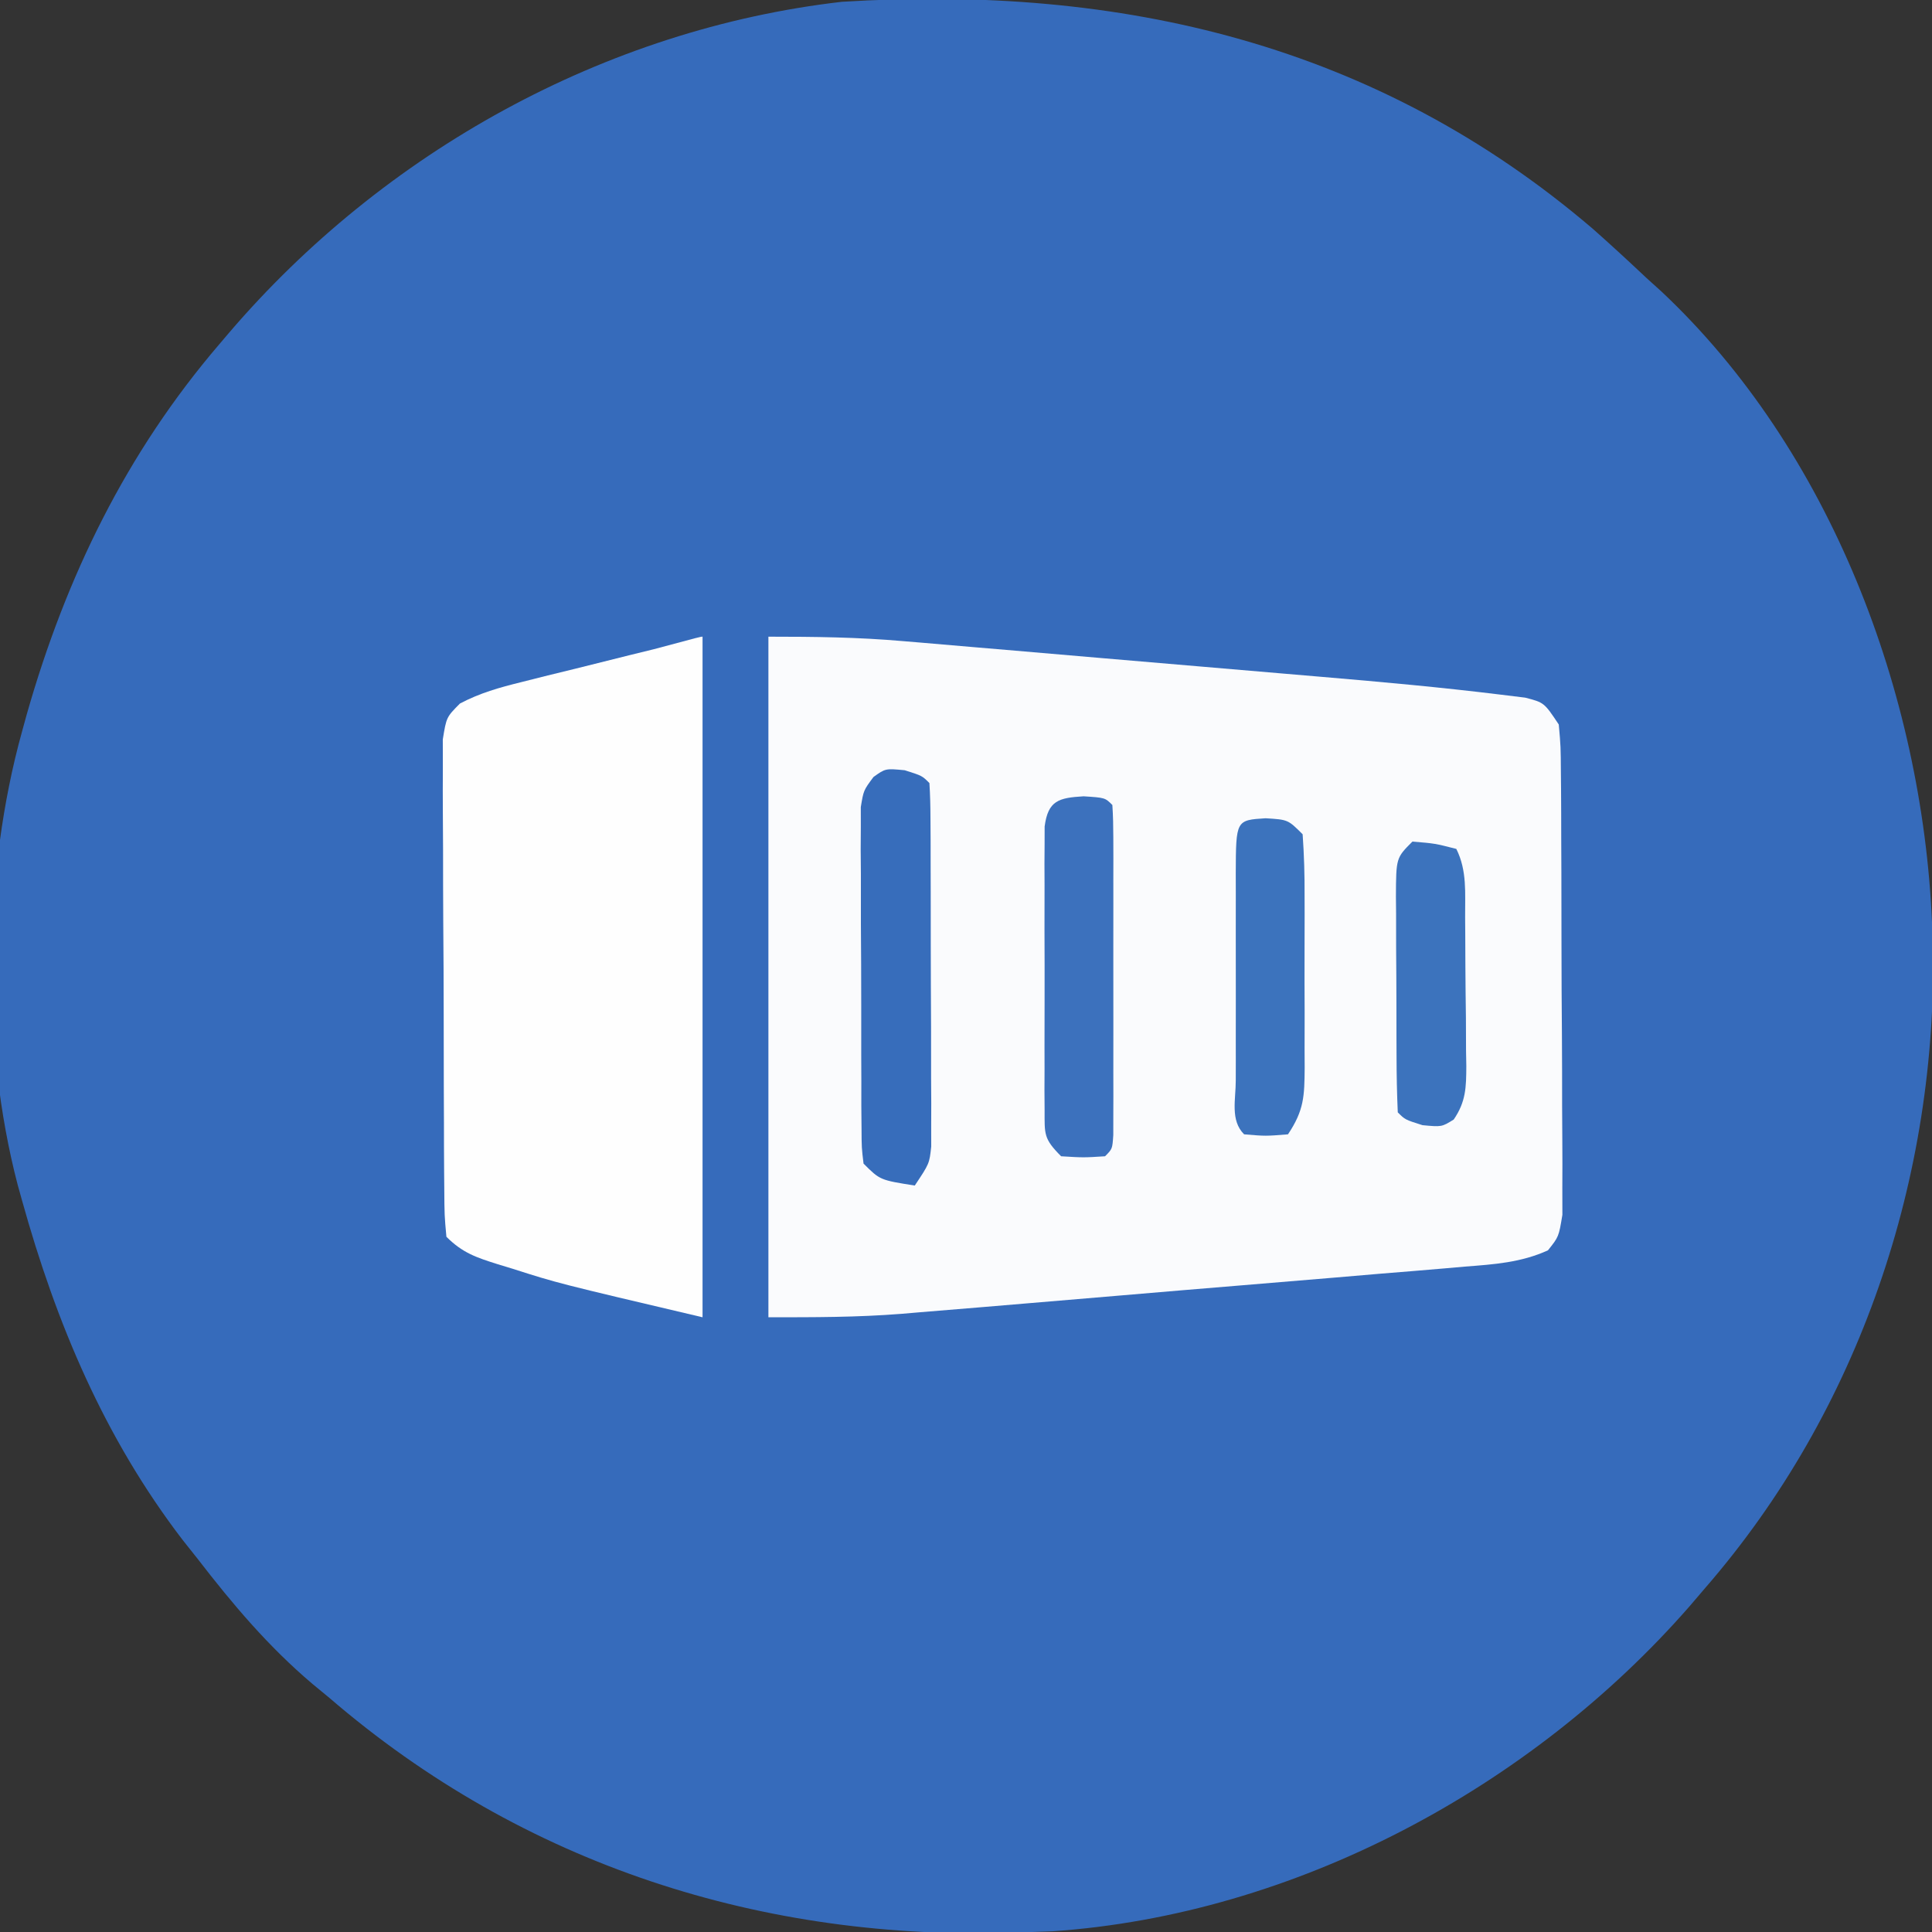
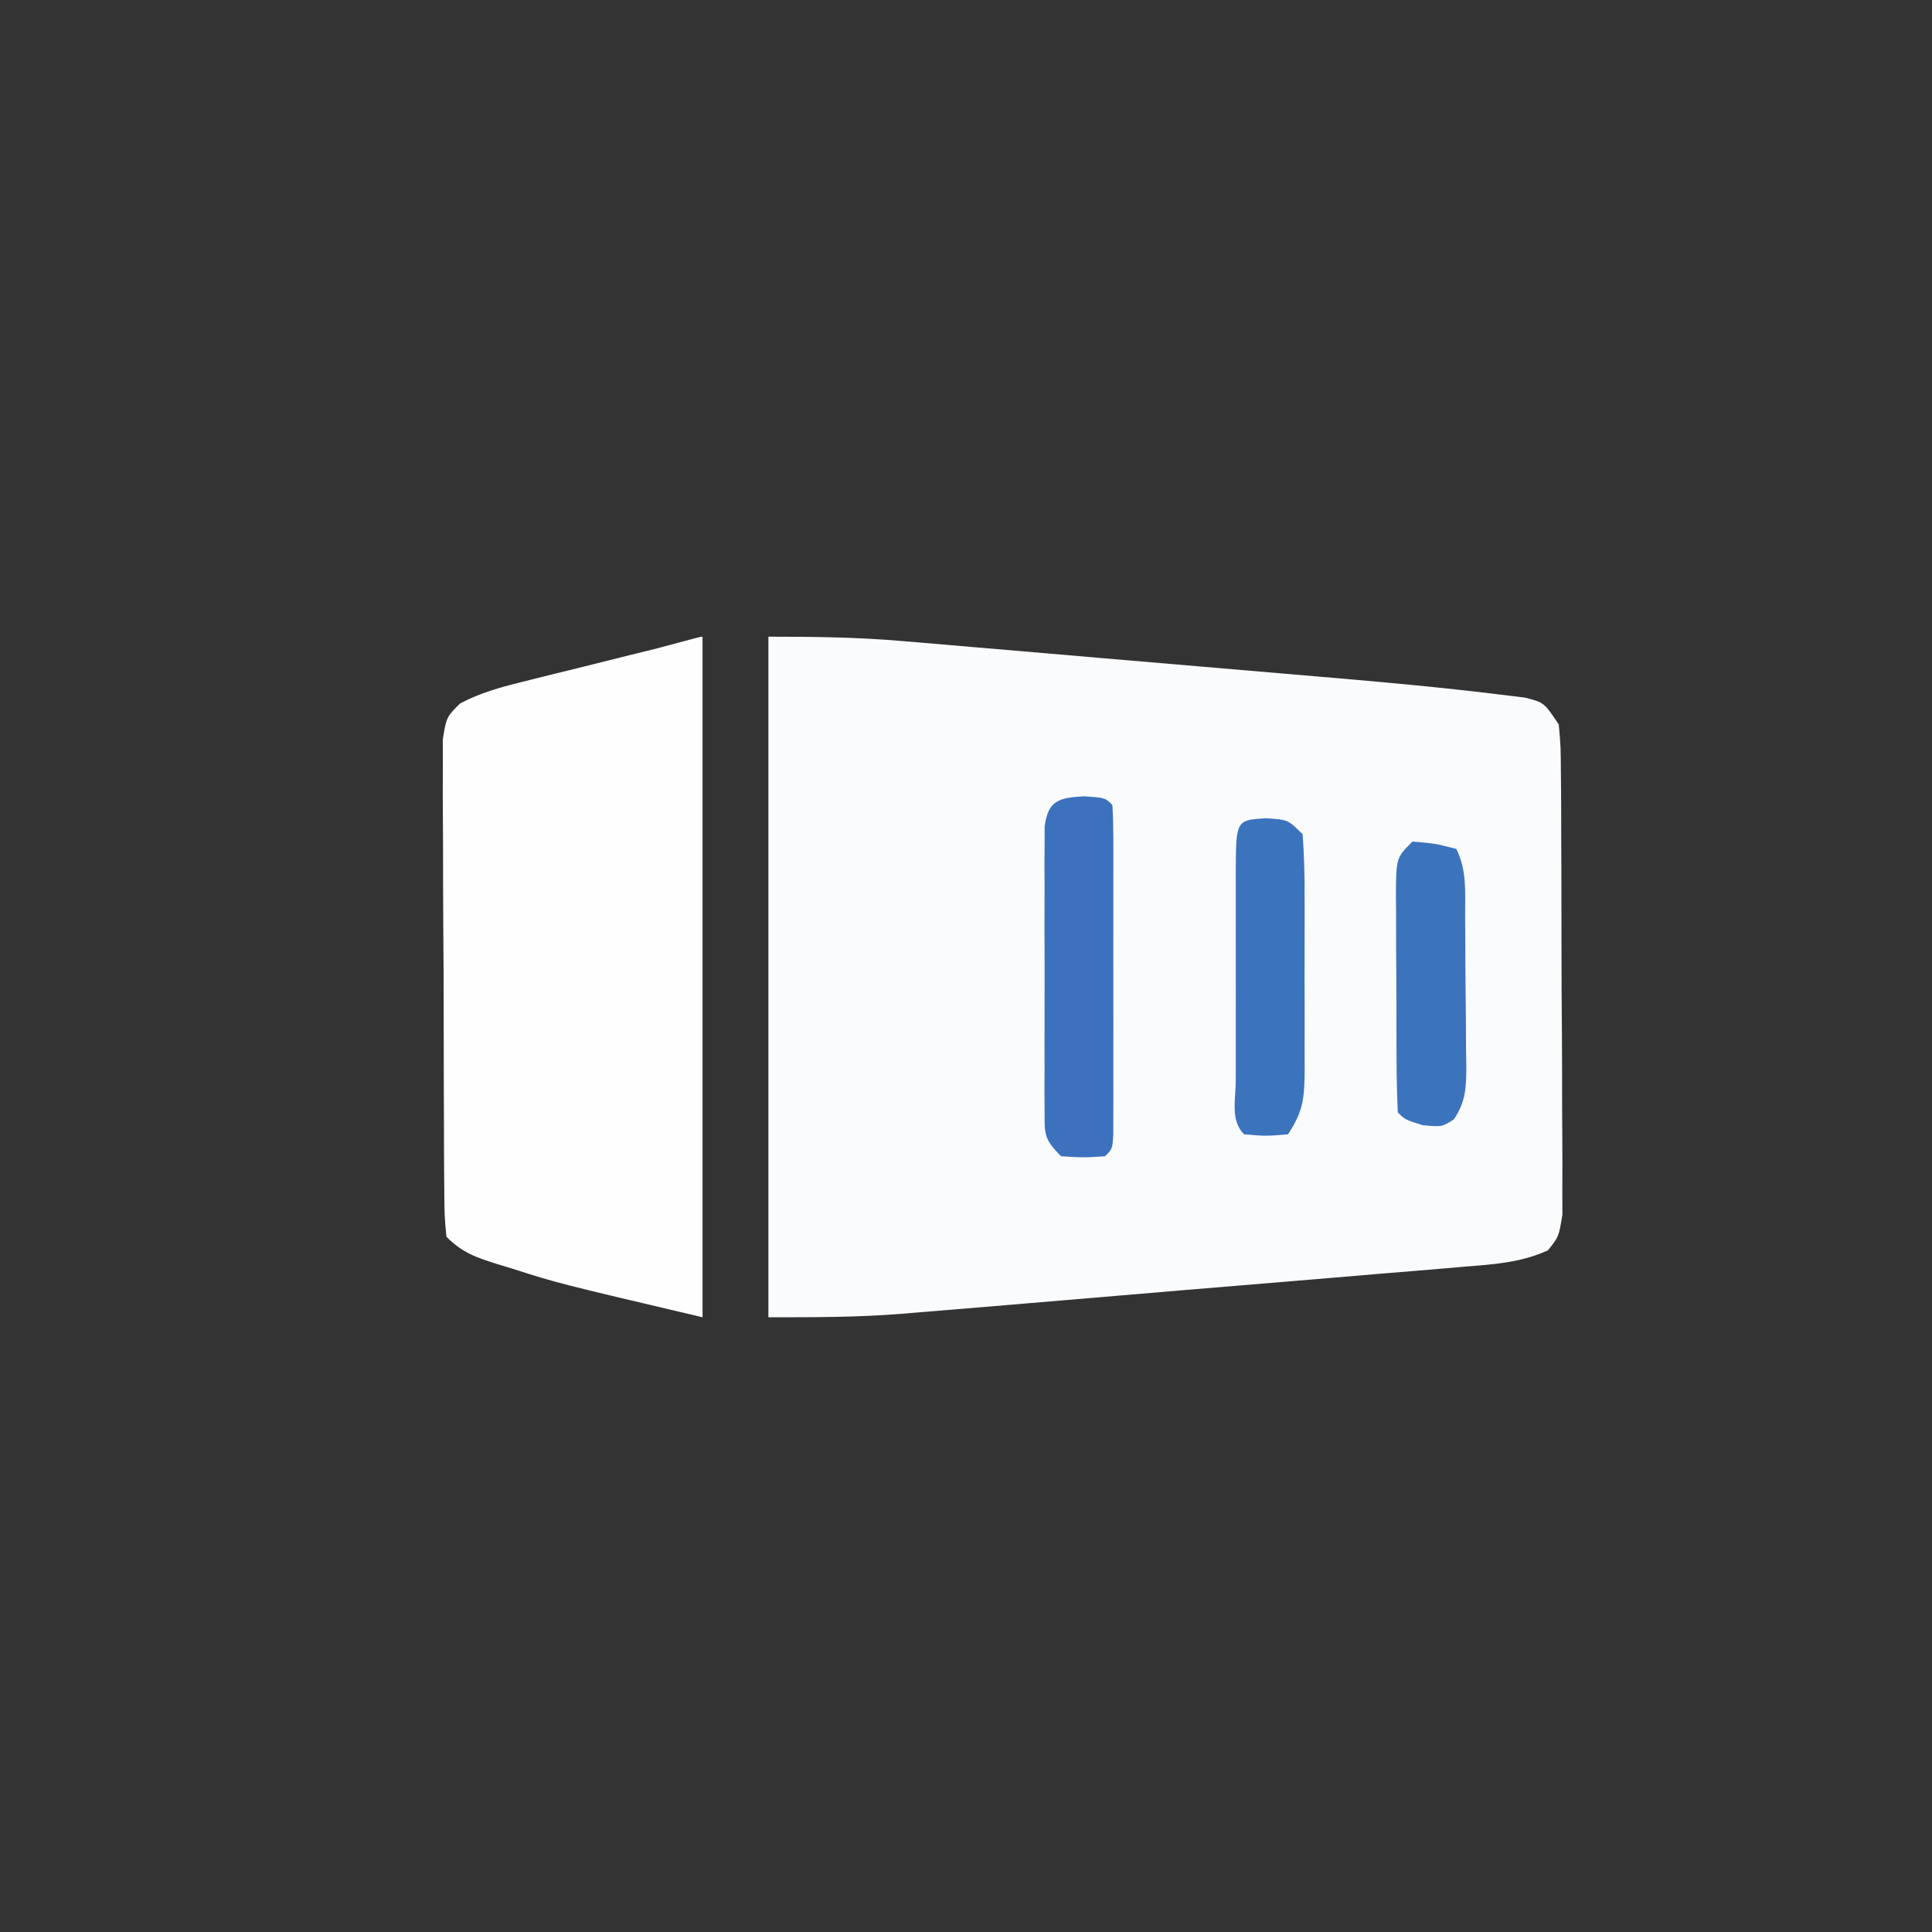
<svg xmlns="http://www.w3.org/2000/svg" width="264" height="264">
  <rect width="100%" height="100%" fill="#333333" stroke="none" />
-   <path d="M0 0 C2.487 2.197 4.916 4.443 7.332 6.719 C7.996 7.318 8.66 7.918 9.344 8.535 C32.473 30.257 44.972 63.477 46.332 94.719 C46.373 95.635 46.415 96.552 46.457 97.496 C47.16 129.527 36.394 161.486 15.332 185.719 C14.623 186.549 13.914 187.379 13.184 188.234 C-8.476 213.01 -40.718 230.357 -73.891 232.625 C-75.265 232.671 -75.265 232.671 -76.668 232.719 C-77.307 232.745 -77.946 232.77 -78.605 232.797 C-113.388 234.041 -146.155 223.557 -172.668 200.719 C-173.801 199.785 -173.801 199.785 -174.957 198.832 C-180.987 193.724 -185.851 187.966 -190.668 181.719 C-191.337 180.877 -192.006 180.035 -192.695 179.168 C-203.396 165.204 -209.98 149.578 -214.668 132.719 C-214.958 131.677 -214.958 131.677 -215.254 130.614 C-220.277 111.422 -219.971 87.817 -214.668 68.719 C-214.448 67.917 -214.227 67.116 -214 66.291 C-208.651 47.516 -200.402 30.572 -187.668 15.719 C-187.234 15.208 -186.799 14.697 -186.352 14.17 C-165.247 -10.475 -135.063 -27.295 -102.633 -31.035 C-64.462 -33.404 -29.555 -25.271 0 0 Z " fill="#366BBB" transform="translate(217.668,31.281)" />
  <path d="M0 0 C6.25 0 12.253 0.067 18.44 0.611 C19.609 0.708 19.609 0.708 20.8 0.808 C23.341 1.021 25.882 1.241 28.422 1.461 C30.212 1.613 32.003 1.765 33.794 1.917 C37.536 2.236 41.278 2.557 45.02 2.881 C49.777 3.292 54.535 3.696 59.294 4.098 C62.99 4.41 66.686 4.727 70.382 5.045 C72.134 5.195 73.887 5.344 75.639 5.492 C83.792 6.182 91.938 6.92 100.06 7.92 C101.165 8.056 102.27 8.191 103.409 8.33 C106 9 106 9 108 12 C108.267 14.998 108.267 14.998 108.291 18.719 C108.297 19.397 108.304 20.075 108.311 20.774 C108.33 23.016 108.334 25.258 108.336 27.5 C108.342 29.058 108.349 30.616 108.356 32.174 C108.368 35.439 108.372 38.704 108.371 41.969 C108.37 46.156 108.398 50.342 108.432 54.528 C108.454 57.745 108.458 60.962 108.457 64.179 C108.46 65.723 108.469 67.267 108.484 68.811 C108.504 70.968 108.498 73.124 108.486 75.281 C108.489 76.509 108.492 77.737 108.494 79.002 C108 82 108 82 106.521 83.853 C102.844 85.526 99.159 85.771 95.183 86.075 C94.293 86.153 93.403 86.232 92.486 86.313 C89.543 86.569 86.598 86.806 83.652 87.043 C81.599 87.217 79.546 87.392 77.493 87.568 C73.186 87.935 68.877 88.293 64.569 88.644 C59.069 89.093 53.571 89.557 48.073 90.026 C43.829 90.388 39.585 90.745 35.341 91.099 C33.315 91.269 31.29 91.439 29.264 91.61 C26.417 91.849 23.57 92.082 20.722 92.313 C19.899 92.383 19.075 92.453 18.226 92.526 C12.092 93.014 6.208 93 0 93 C0 62.31 0 31.62 0 0 Z " fill="#FAFBFD" transform="translate(105,87)" />
  <path d="M0 0 C0 30.69 0 61.38 0 93 C-19.799 88.341 -19.799 88.341 -25.938 86.375 C-26.607 86.171 -27.277 85.968 -27.967 85.758 C-30.905 84.833 -32.79 84.21 -35 82 C-35.267 79.084 -35.267 79.084 -35.291 75.303 C-35.297 74.615 -35.304 73.927 -35.311 73.218 C-35.33 70.938 -35.334 68.659 -35.336 66.379 C-35.342 64.797 -35.349 63.215 -35.356 61.634 C-35.368 58.315 -35.372 54.998 -35.371 51.679 C-35.37 47.424 -35.398 43.17 -35.432 38.915 C-35.454 35.647 -35.458 32.379 -35.457 29.112 C-35.46 27.543 -35.469 25.974 -35.484 24.405 C-35.504 22.212 -35.498 20.02 -35.486 17.826 C-35.489 16.578 -35.492 15.329 -35.494 14.043 C-35 11 -35 11 -33.151 9.134 C-30.413 7.691 -27.779 6.953 -24.773 6.211 C-23.577 5.909 -22.381 5.608 -21.148 5.297 C-19.903 4.993 -18.658 4.688 -17.375 4.375 C-14.903 3.76 -12.432 3.142 -9.961 2.523 C-8.866 2.255 -7.77 1.986 -6.642 1.708 C-0.271 0 -0.271 0 0 0 Z " fill="#FEFEFE" transform="translate(96,87)" />
-   <path d="M0 0 C2.375 0.75 2.375 0.75 3.375 1.75 C3.479 3.361 3.514 4.976 3.52 6.589 C3.53 8.136 3.53 8.136 3.54 9.715 C3.541 10.837 3.542 11.96 3.543 13.117 C3.546 14.263 3.55 15.409 3.553 16.589 C3.558 19.018 3.56 21.448 3.56 23.877 C3.562 27.602 3.581 31.326 3.6 35.051 C3.603 37.406 3.605 39.762 3.605 42.117 C3.613 43.236 3.62 44.355 3.627 45.508 C3.624 46.545 3.621 47.583 3.618 48.652 C3.619 49.566 3.621 50.48 3.622 51.422 C3.375 53.75 3.375 53.75 1.375 56.75 C-3.375 56 -3.375 56 -5.625 53.75 C-5.886 51.594 -5.886 51.594 -5.9 48.889 C-5.909 47.878 -5.919 46.866 -5.929 45.825 C-5.928 44.729 -5.927 43.633 -5.926 42.504 C-5.93 41.382 -5.934 40.26 -5.939 39.104 C-5.945 36.727 -5.945 34.351 -5.941 31.974 C-5.938 28.331 -5.961 24.688 -5.986 21.045 C-5.989 18.74 -5.989 16.434 -5.988 14.129 C-5.997 13.035 -6.007 11.941 -6.016 10.814 C-6.007 9.293 -6.007 9.293 -5.997 7.74 C-5.998 6.847 -5.999 5.954 -5.999 5.033 C-5.625 2.75 -5.625 2.75 -4.266 0.922 C-2.625 -0.25 -2.625 -0.25 0 0 Z " fill="#376DBB" transform="translate(123.625,105.25)" />
  <path d="M0 0 C2.938 0.188 2.938 0.188 3.938 1.188 C4.036 2.656 4.065 4.128 4.067 5.6 C4.07 6.537 4.073 7.475 4.076 8.441 C4.074 9.461 4.072 10.481 4.07 11.531 C4.071 12.571 4.072 13.61 4.073 14.681 C4.074 16.884 4.072 19.086 4.068 21.289 C4.063 24.673 4.068 28.057 4.074 31.441 C4.074 33.576 4.072 35.71 4.07 37.844 C4.072 38.864 4.074 39.883 4.076 40.934 C4.073 41.872 4.07 42.809 4.067 43.775 C4.066 45.02 4.066 45.02 4.064 46.29 C3.938 48.188 3.938 48.188 2.938 49.188 C0 49.375 0 49.375 -3.062 49.188 C-5.486 46.764 -5.315 46.177 -5.321 42.861 C-5.328 41.967 -5.334 41.073 -5.34 40.151 C-5.336 39.184 -5.332 38.216 -5.328 37.219 C-5.33 36.228 -5.332 35.236 -5.334 34.215 C-5.335 32.117 -5.332 30.019 -5.323 27.92 C-5.313 24.701 -5.323 21.481 -5.336 18.262 C-5.335 16.227 -5.332 14.191 -5.328 12.156 C-5.334 10.705 -5.334 10.705 -5.34 9.224 C-5.334 8.329 -5.328 7.435 -5.321 6.514 C-5.32 5.725 -5.318 4.936 -5.316 4.123 C-4.85 0.566 -3.378 0.207 0 0 Z " fill="#3C71BD" transform="translate(148.062,108.812)" />
  <path d="M0 0 C3.062 0.188 3.062 0.188 5.062 2.188 C5.262 5.021 5.342 7.755 5.328 10.59 C5.33 11.423 5.332 12.257 5.334 13.116 C5.335 14.88 5.332 16.645 5.323 18.409 C5.313 21.111 5.323 23.812 5.336 26.514 C5.335 28.227 5.332 29.939 5.328 31.652 C5.332 32.462 5.336 33.271 5.34 34.105 C5.308 37.984 5.263 39.887 3.062 43.188 C0 43.438 0 43.438 -2.938 43.188 C-4.86 41.265 -4.067 38.407 -4.076 35.849 C-4.074 34.96 -4.072 34.072 -4.07 33.156 C-4.071 32.25 -4.072 31.344 -4.073 30.41 C-4.074 28.49 -4.072 26.57 -4.068 24.65 C-4.063 21.7 -4.068 18.751 -4.074 15.801 C-4.074 13.94 -4.072 12.079 -4.07 10.219 C-4.072 9.33 -4.074 8.442 -4.076 7.526 C-4.048 0.258 -4.048 0.258 0 0 Z " fill="#3C73BD" transform="translate(172.938,111.812)" />
  <path d="M0 0 C3.062 0.25 3.062 0.25 6 1 C7.49 3.98 7.183 7.039 7.203 10.309 C7.209 11.031 7.215 11.754 7.22 12.498 C7.23 14.027 7.236 15.556 7.24 17.085 C7.25 19.425 7.281 21.764 7.312 24.104 C7.319 25.589 7.324 27.074 7.328 28.559 C7.34 29.259 7.353 29.959 7.366 30.68 C7.352 33.589 7.313 35.542 5.644 37.981 C4 39 4 39 1.375 38.75 C-1 38 -1 38 -2 37 C-2.113 34.43 -2.164 31.887 -2.168 29.316 C-2.173 28.16 -2.173 28.16 -2.178 26.981 C-2.183 25.348 -2.185 23.714 -2.185 22.081 C-2.187 19.576 -2.206 17.073 -2.225 14.568 C-2.228 12.984 -2.23 11.4 -2.23 9.816 C-2.238 9.064 -2.245 8.312 -2.252 7.537 C-2.229 2.229 -2.229 2.229 0 0 Z " fill="#3C73BD" transform="translate(193,115)" />
</svg>